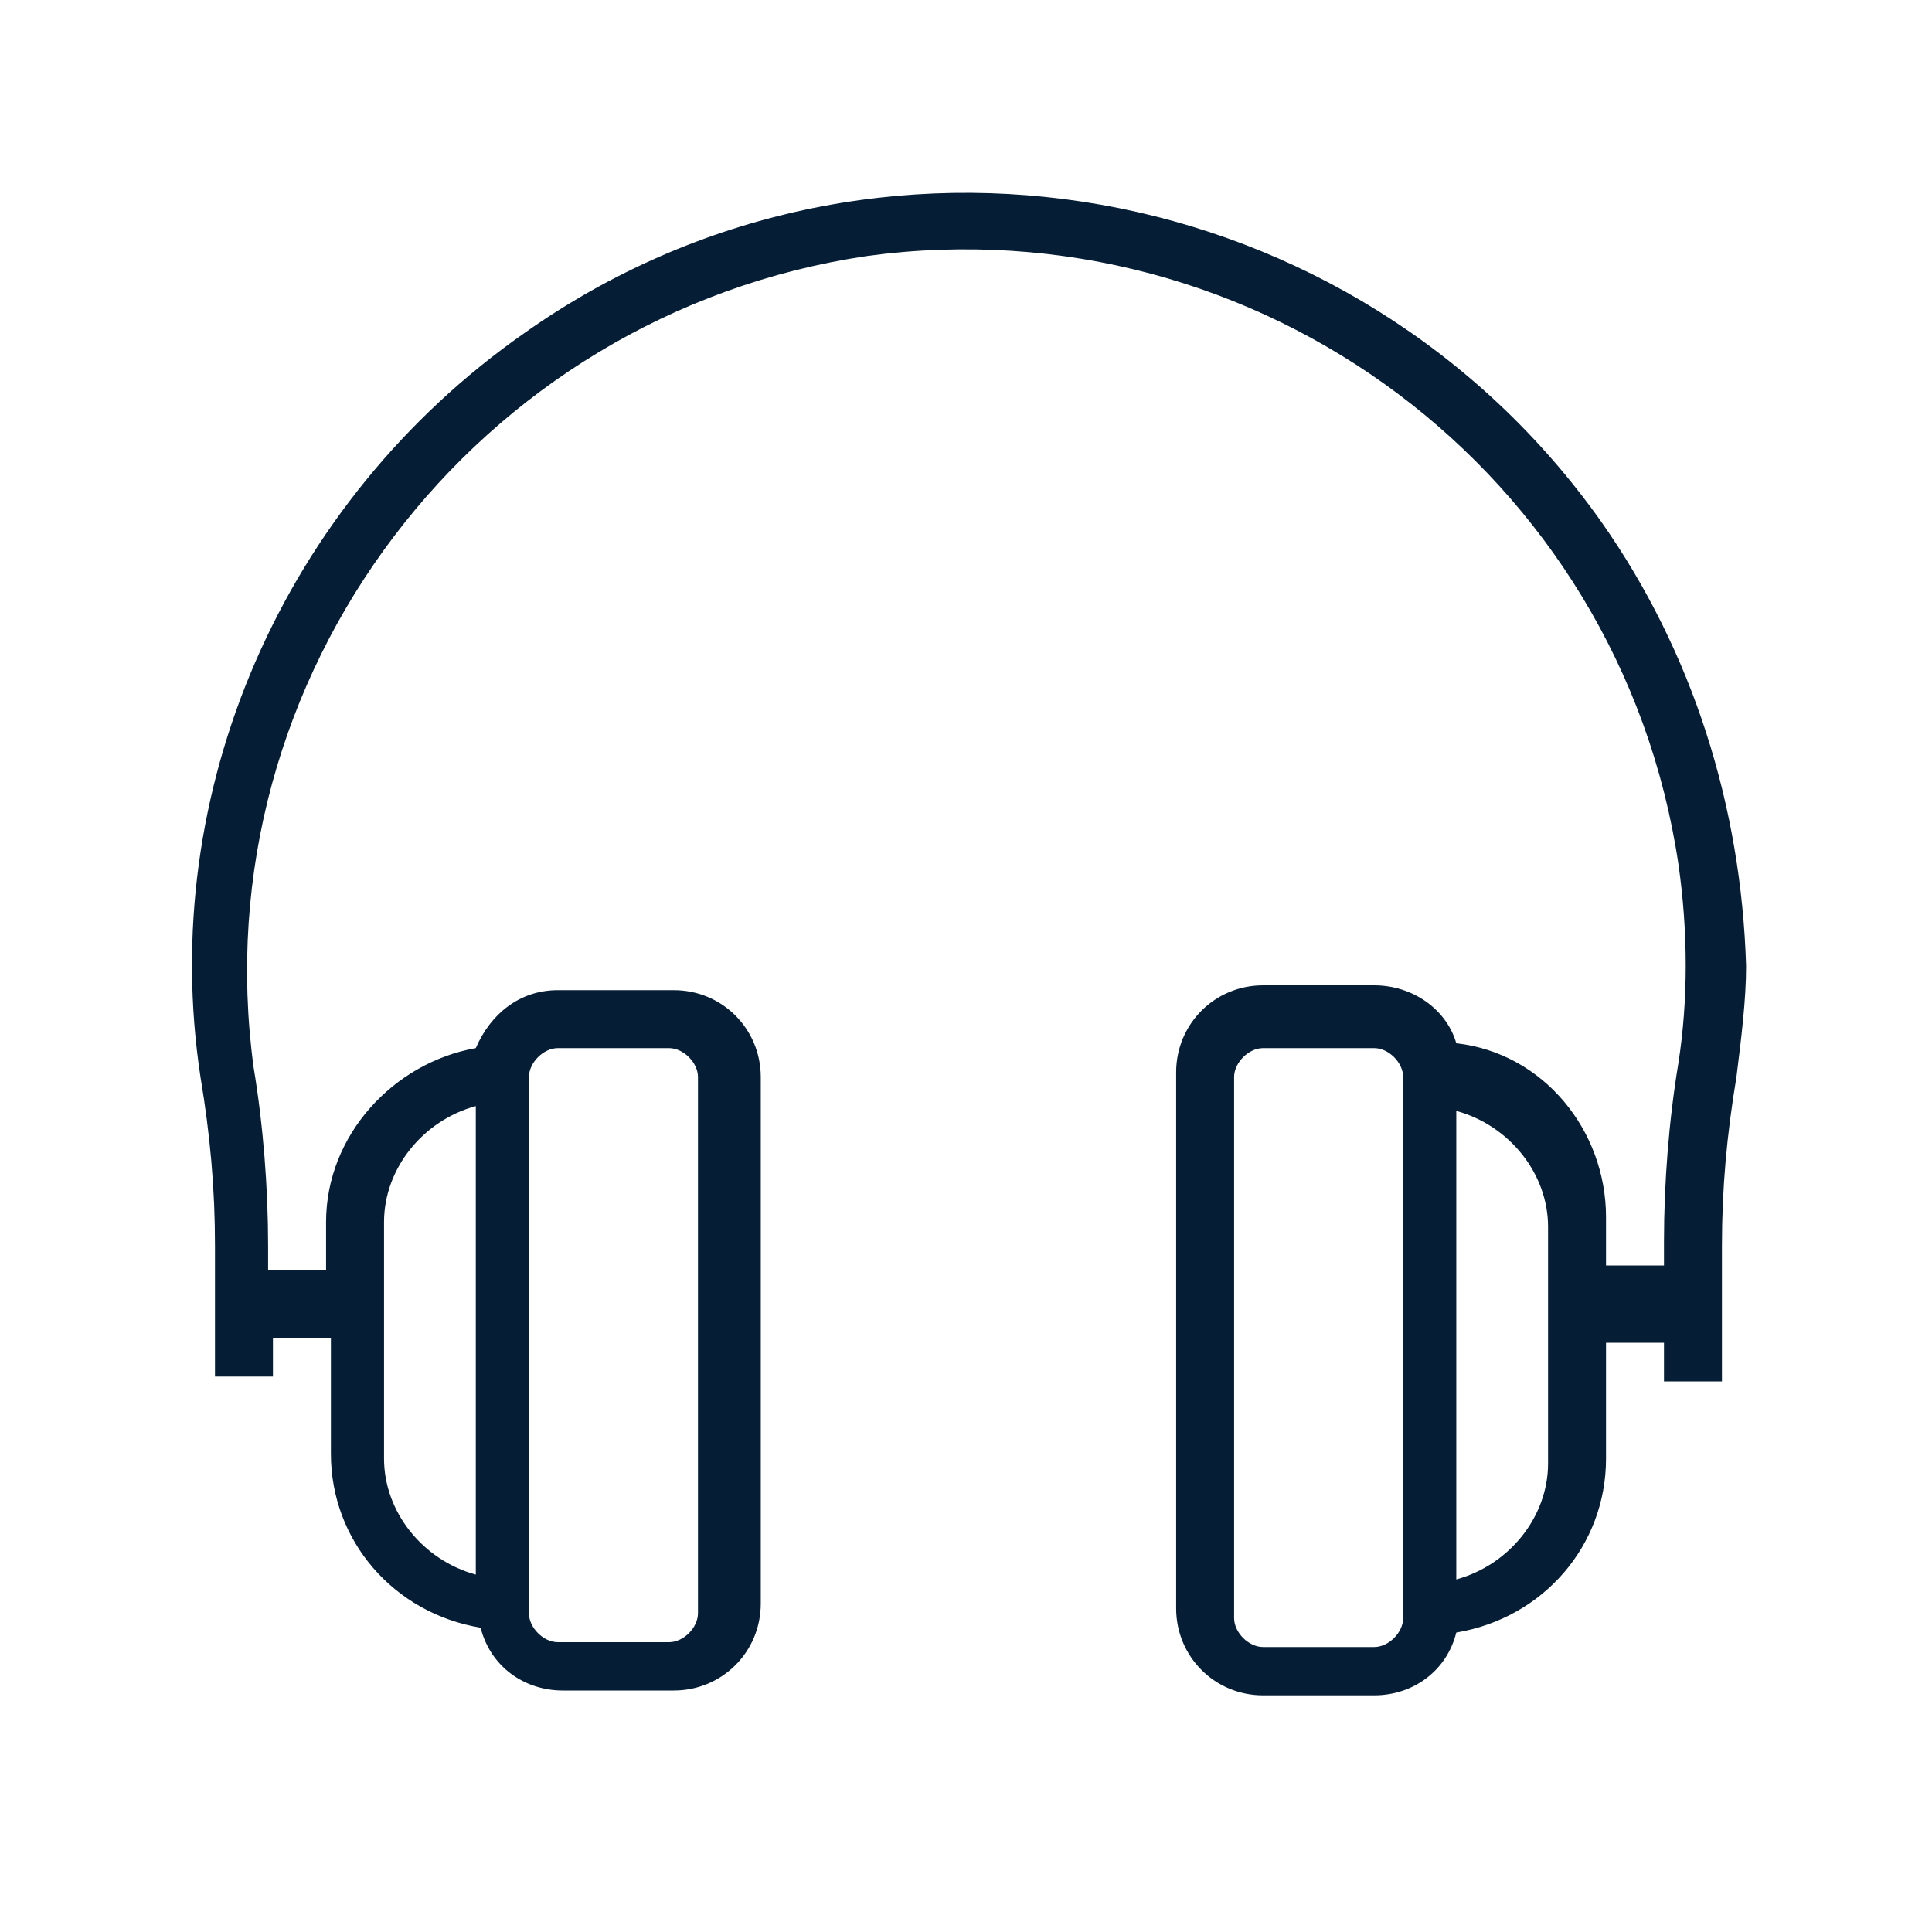
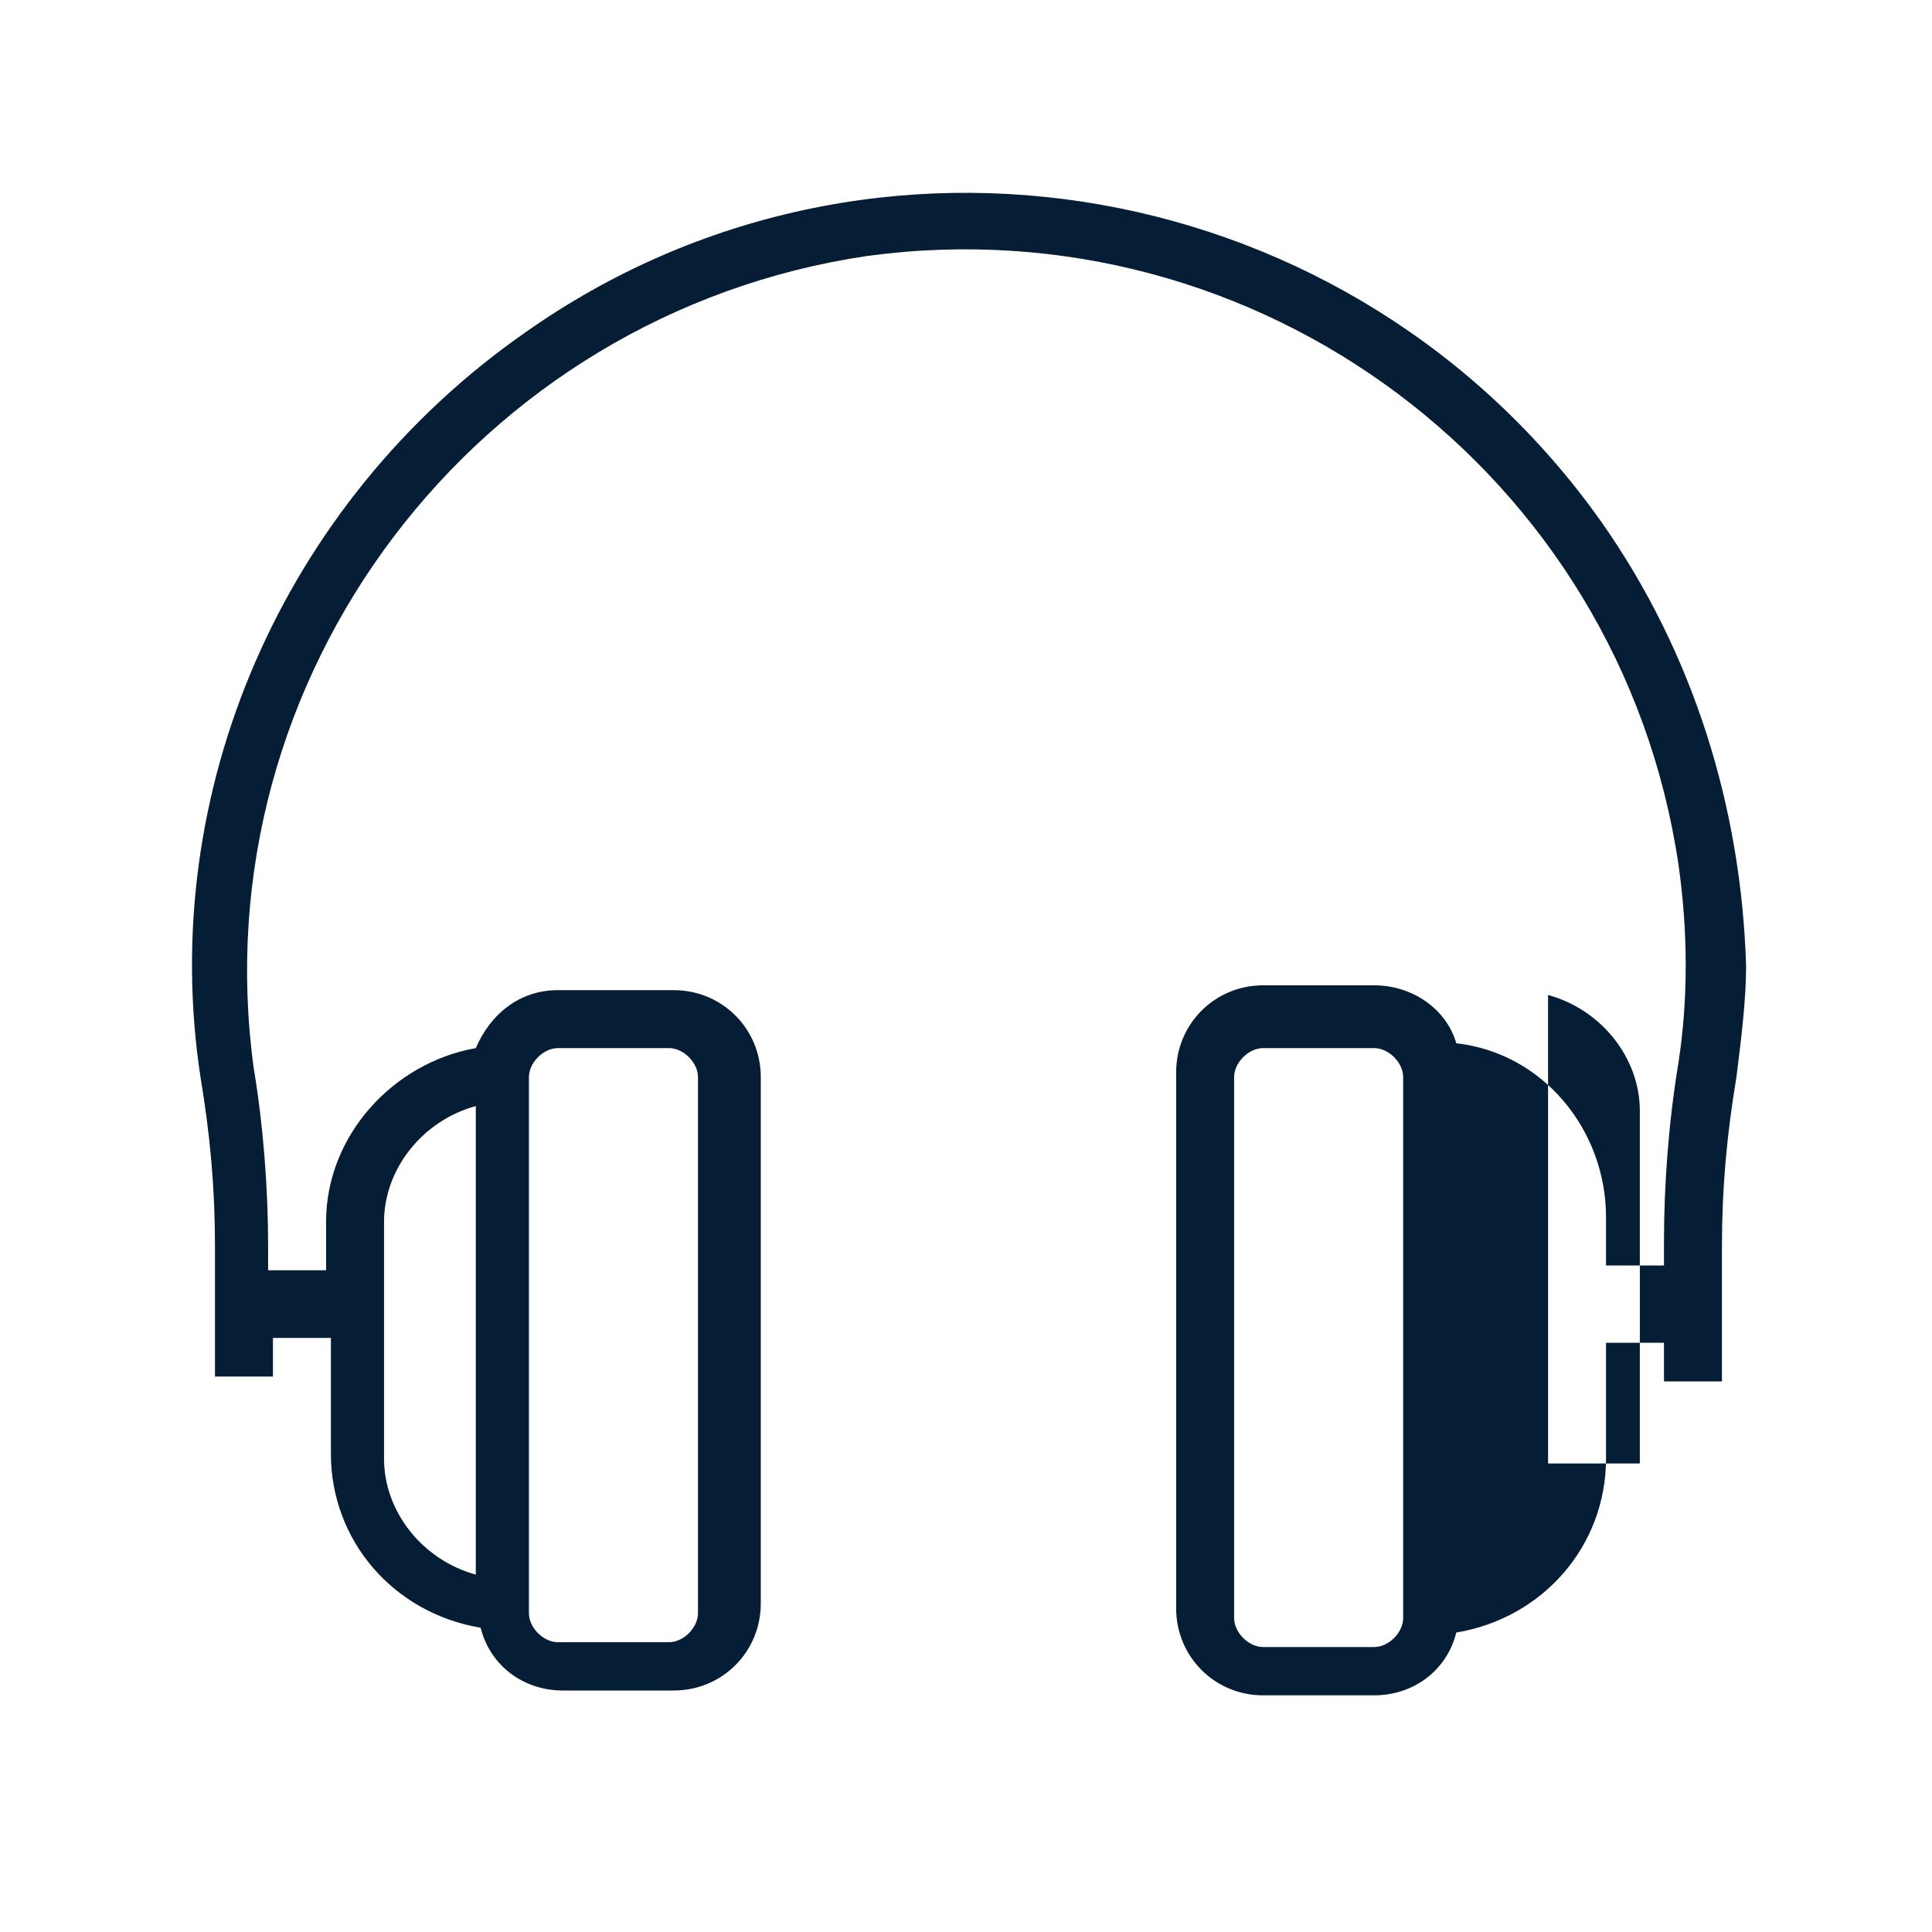
<svg xmlns="http://www.w3.org/2000/svg" version="1.1" id="Layer_1" x="0px" y="0px" viewBox="0 0 40 40" style="enable-background:new 0 0 40 40;" xml:space="preserve">
  <style type="text/css">
	.st0{fill:#051E35;}
</style>
  <g>
    <g id="ico3">
      <g id="Group_10" transform="translate(4.151 4)">
-         <path id="Path_1" class="st0" d="M29,6.8c-5.1-7.2-15.1-9-22.3-3.9C1.7,6.4-0.9,12.4,0,18.3c0.2,1.2,0.3,2.3,0.3,3.5v1.2l0,0v1.5     h1.2v-0.8h1.2v2.4c0,1.8,1.3,3.3,3.1,3.6c0.2,0.8,0.9,1.3,1.7,1.3h2.3c1,0,1.8-0.8,1.8-1.8l0,0V18.3c0-1-0.8-1.8-1.8-1.8l0,0H7.4     c-0.8,0-1.4,0.5-1.7,1.2C4,18,2.6,19.5,2.6,21.3v1H1.4v-0.5c0-1.2-0.1-2.5-0.3-3.7C0,10,5.7,2.5,13.8,1.3     c8.1-1.1,15.6,4.5,16.8,12.6c0.2,1.4,0.2,2.8,0,4.1c-0.2,1.2-0.3,2.5-0.3,3.7v0.5h-1.2v-1c0-1.8-1.3-3.4-3.1-3.6     c-0.2-0.7-0.9-1.2-1.7-1.2H22c-1,0-1.8,0.8-1.8,1.8l0,0v11.1c0,1,0.8,1.8,1.8,1.8l0,0h2.3c0.8,0,1.5-0.5,1.7-1.3     c1.8-0.3,3.1-1.8,3.1-3.6v-2.4h1.2v0.8h1.2v-0.8l0,0v-2c0-1.2,0.1-2.3,0.3-3.5c0.1-0.8,0.2-1.6,0.2-2.3     C31.9,12.7,30.9,9.5,29,6.8z M6.8,18.3c0-0.3,0.3-0.6,0.6-0.6h2.3c0.3,0,0.6,0.3,0.6,0.6v11.1c0,0.3-0.3,0.6-0.6,0.6H7.4     c-0.3,0-0.6-0.3-0.6-0.6V18.3z M3.8,21.3c0-1.1,0.8-2.1,1.9-2.4v9.7c-1.1-0.3-1.9-1.3-1.9-2.4V21.3z M24.9,23v6.5     c0,0.3-0.3,0.6-0.6,0.6H22c-0.3,0-0.6-0.3-0.6-0.6V18.3c0-0.3,0.3-0.6,0.6-0.6h2.3c0.3,0,0.6,0.3,0.6,0.6V23z M27.9,26.3     c0,1.1-0.8,2.1-1.9,2.4v-9.7c1.1,0.3,1.9,1.3,1.9,2.4V26.3z" />
+         <path id="Path_1" class="st0" d="M29,6.8c-5.1-7.2-15.1-9-22.3-3.9C1.7,6.4-0.9,12.4,0,18.3c0.2,1.2,0.3,2.3,0.3,3.5v1.2l0,0v1.5     h1.2v-0.8h1.2v2.4c0,1.8,1.3,3.3,3.1,3.6c0.2,0.8,0.9,1.3,1.7,1.3h2.3c1,0,1.8-0.8,1.8-1.8l0,0V18.3c0-1-0.8-1.8-1.8-1.8l0,0H7.4     c-0.8,0-1.4,0.5-1.7,1.2C4,18,2.6,19.5,2.6,21.3v1H1.4v-0.5c0-1.2-0.1-2.5-0.3-3.7C0,10,5.7,2.5,13.8,1.3     c8.1-1.1,15.6,4.5,16.8,12.6c0.2,1.4,0.2,2.8,0,4.1c-0.2,1.2-0.3,2.5-0.3,3.7v0.5h-1.2v-1c0-1.8-1.3-3.4-3.1-3.6     c-0.2-0.7-0.9-1.2-1.7-1.2H22c-1,0-1.8,0.8-1.8,1.8l0,0v11.1c0,1,0.8,1.8,1.8,1.8l0,0h2.3c0.8,0,1.5-0.5,1.7-1.3     c1.8-0.3,3.1-1.8,3.1-3.6v-2.4h1.2v0.8h1.2v-0.8l0,0v-2c0-1.2,0.1-2.3,0.3-3.5c0.1-0.8,0.2-1.6,0.2-2.3     C31.9,12.7,30.9,9.5,29,6.8z M6.8,18.3c0-0.3,0.3-0.6,0.6-0.6h2.3c0.3,0,0.6,0.3,0.6,0.6v11.1c0,0.3-0.3,0.6-0.6,0.6H7.4     c-0.3,0-0.6-0.3-0.6-0.6V18.3z M3.8,21.3c0-1.1,0.8-2.1,1.9-2.4v9.7c-1.1-0.3-1.9-1.3-1.9-2.4V21.3z M24.9,23v6.5     c0,0.3-0.3,0.6-0.6,0.6H22c-0.3,0-0.6-0.3-0.6-0.6V18.3c0-0.3,0.3-0.6,0.6-0.6h2.3c0.3,0,0.6,0.3,0.6,0.6V23z M27.9,26.3     v-9.7c1.1,0.3,1.9,1.3,1.9,2.4V26.3z" />
      </g>
    </g>
  </g>
</svg>